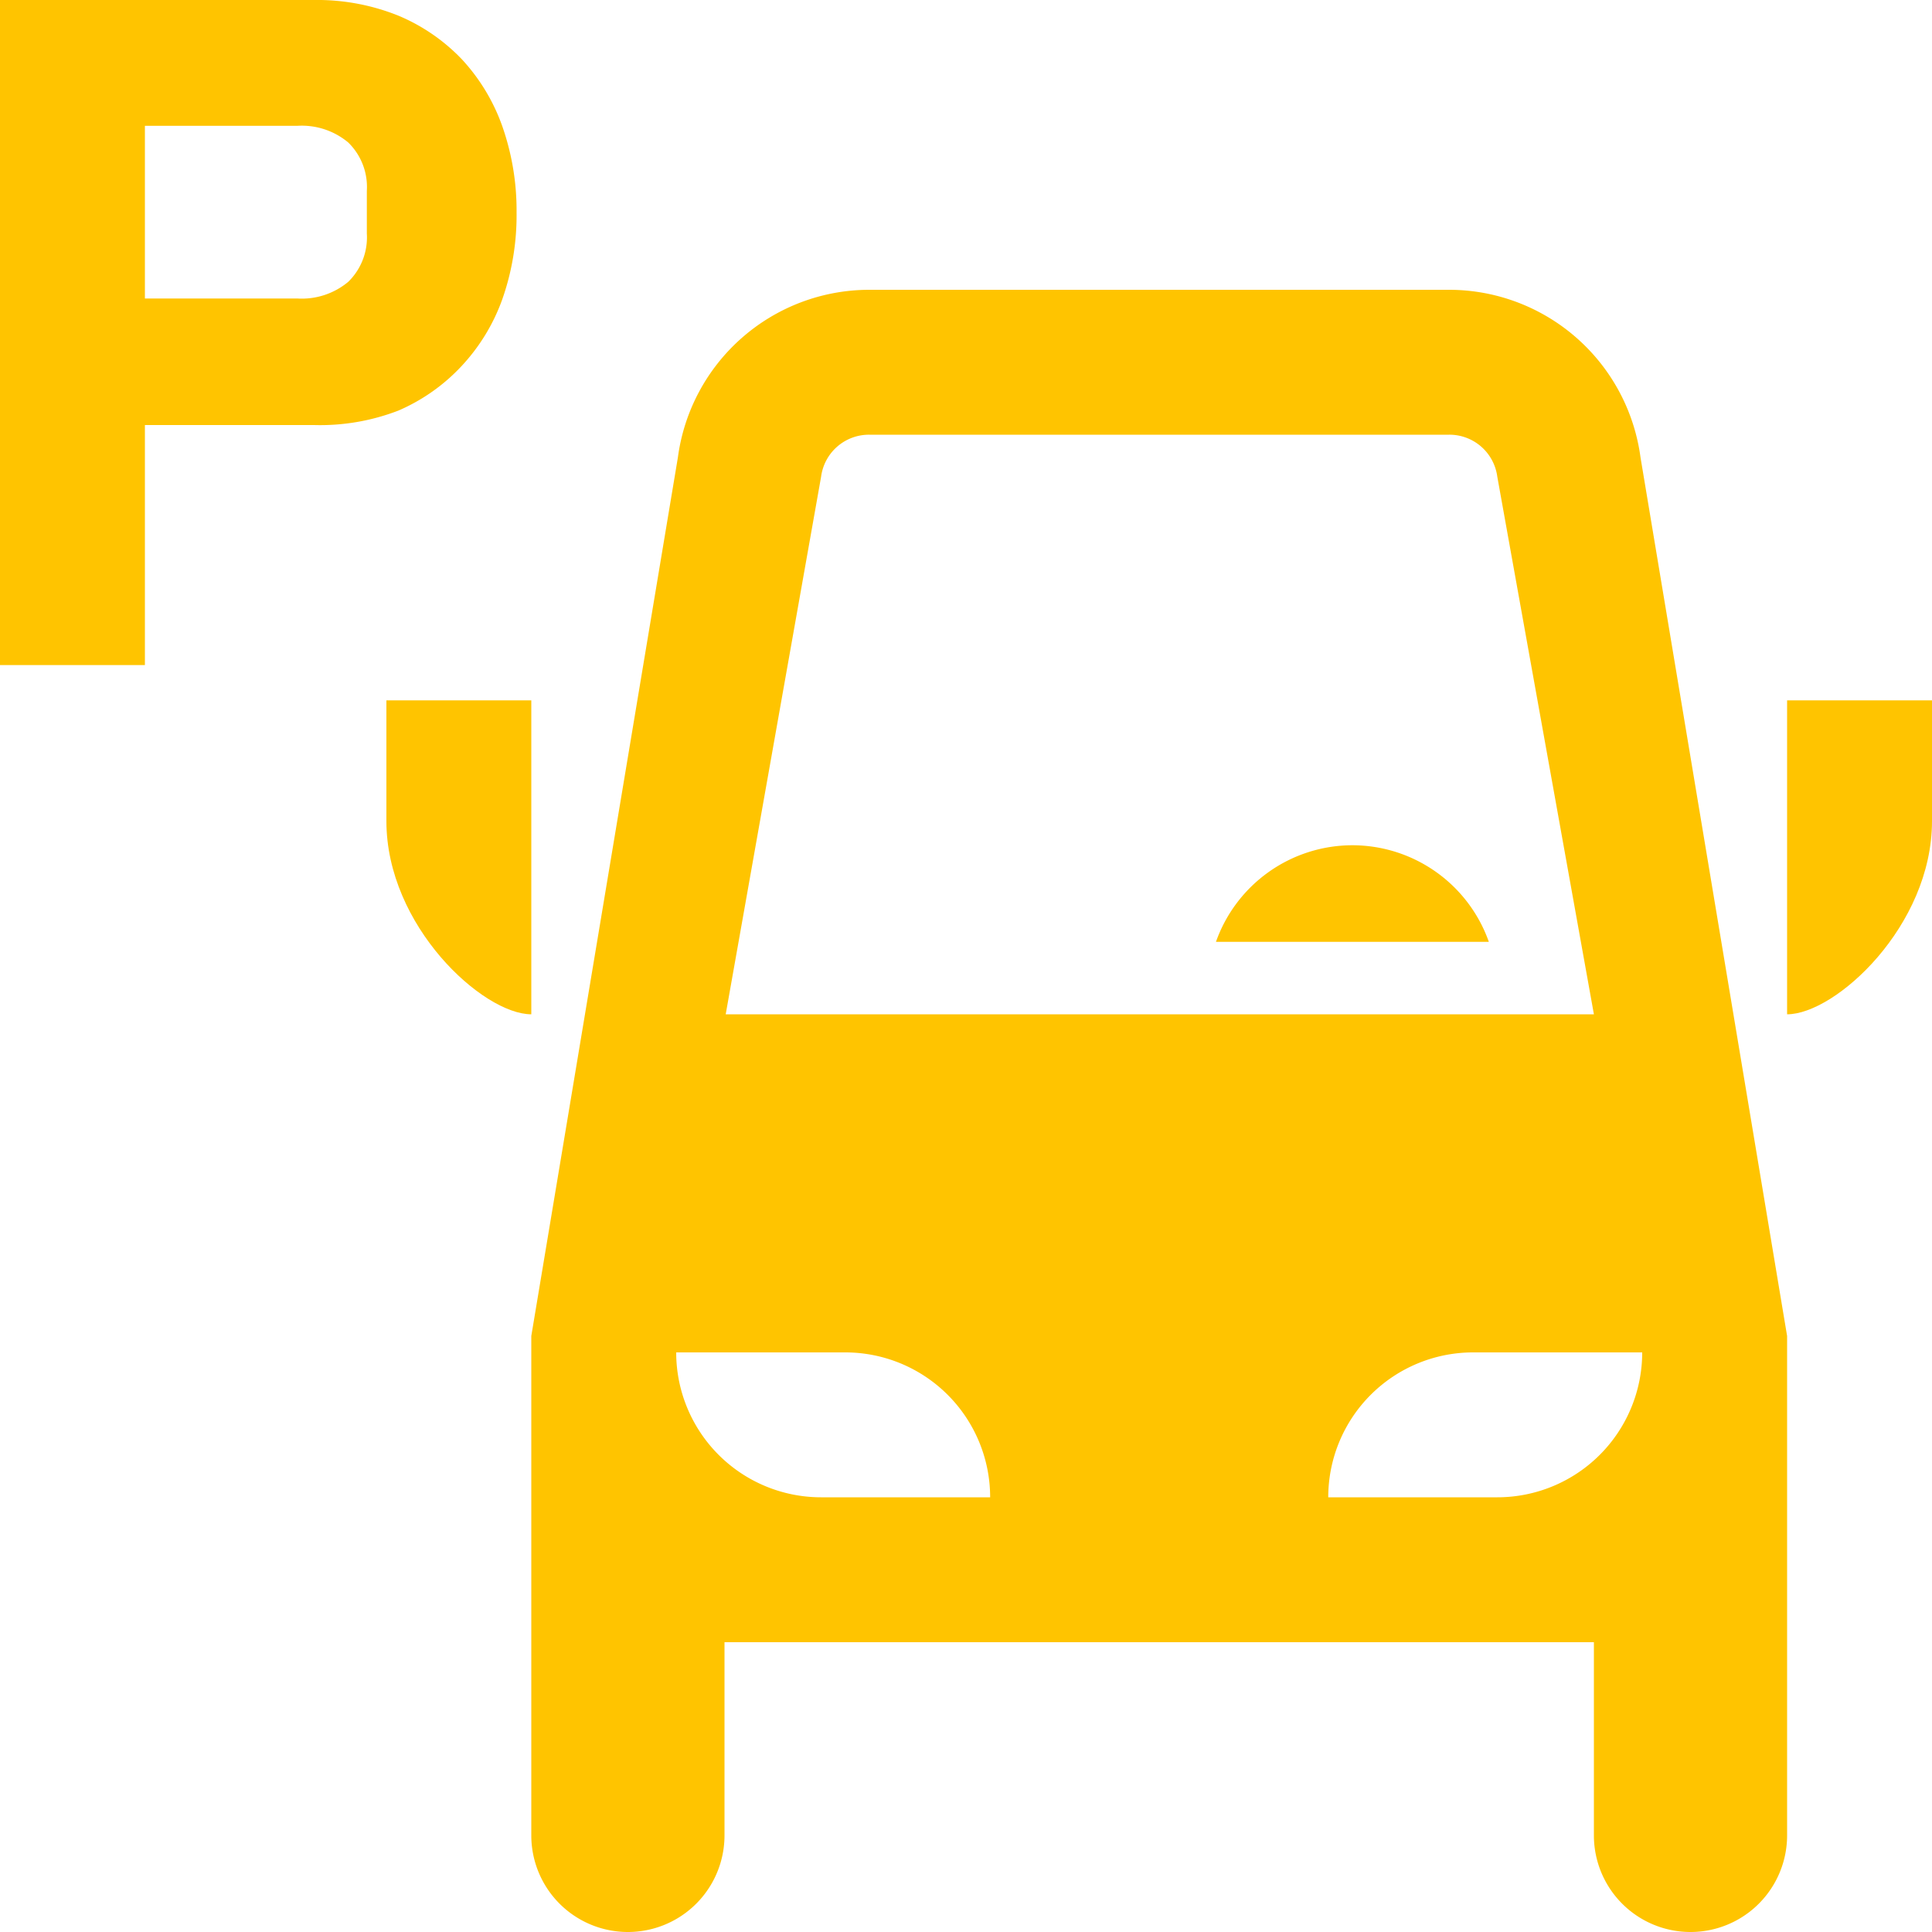
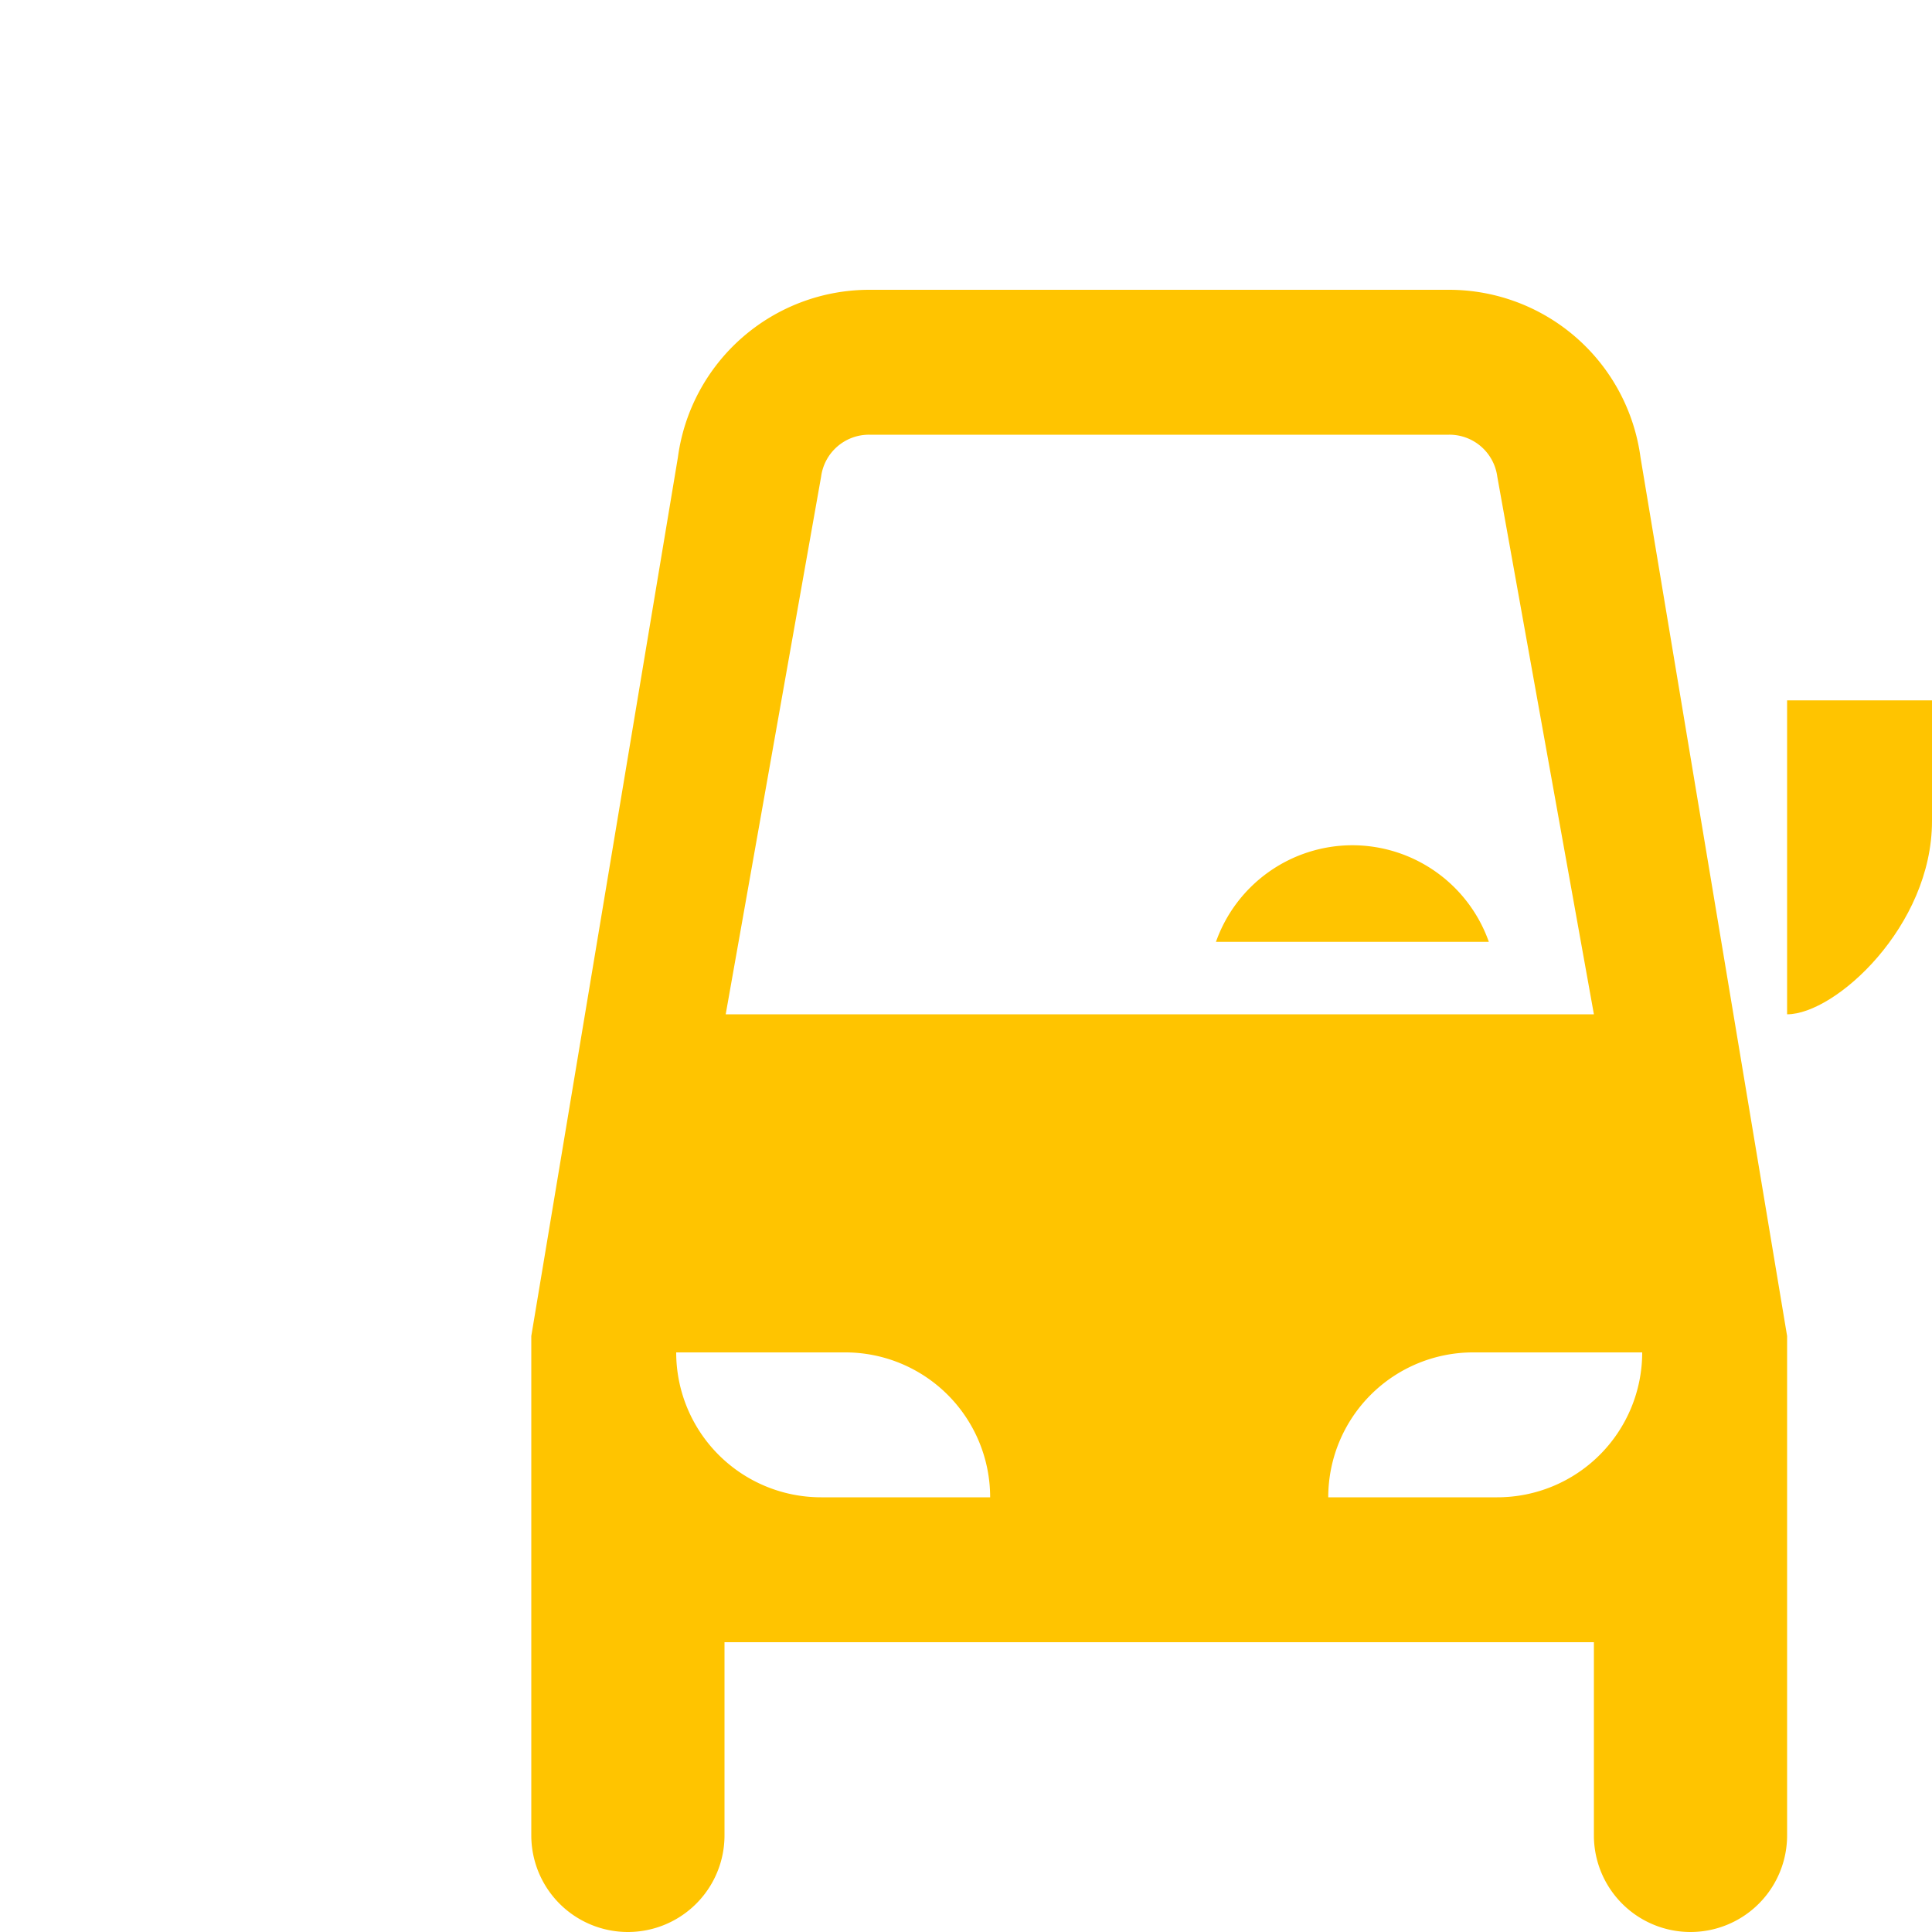
<svg xmlns="http://www.w3.org/2000/svg" viewBox="0 0 80 80">
  <defs>
    <style>.cls-1{fill:#ffc400;}</style>
  </defs>
  <g id="Layer_2" data-name="Layer 2">
    <g id="Layer_2-2" data-name="Layer 2">
-       <path class="cls-1" d="M19.12,15.15a8,8,0,0,0,1.68-2.76,10.48,10.48,0,0,0,.59-3.59,10.53,10.53,0,0,0-.59-3.57,8,8,0,0,0-1.68-2.78A7.8,7.8,0,0,0,16.5.65,9,9,0,0,0,13,0H0V27.54H6V17.6h7A9,9,0,0,0,16.5,17,7.8,7.8,0,0,0,19.12,15.15ZM15.19,9.67a2.57,2.57,0,0,1-.77,2,3,3,0,0,1-2.11.69H6V5.21h6.31a3,3,0,0,1,2.11.69,2.57,2.57,0,0,1,.77,2Z" />
      <path class="cls-1" d="M56,35a6,6,0,0,0-5.65,4h11.3A6,6,0,0,0,56,35Z" />
      <path class="cls-1" d="M60,12H36a8,8,0,0,0-7.93,6.94L22,55.32V76a4,4,0,0,0,8,0V68H66v8a4,4,0,0,0,8,0V55.32L67.93,18.94A8,8,0,0,0,60,12ZM34,19.74A2,2,0,0,1,36,18H60a2,2,0,0,1,2,1.74L66,42H30.05Zm0,42.26a6,6,0,0,1-6-6h7a6,6,0,0,1,6,6ZM62,62H55a6,6,0,0,1,6-6h7A6,6,0,0,1,62,62Z" />
      <path class="cls-1" d="M74,29V42c2,0,6-3.65,6-8V29Z" />
-       <path class="cls-1" d="M22,29H16v5c0,4.35,4,8,6,8Z" />
    </g>
  </g>
</svg>